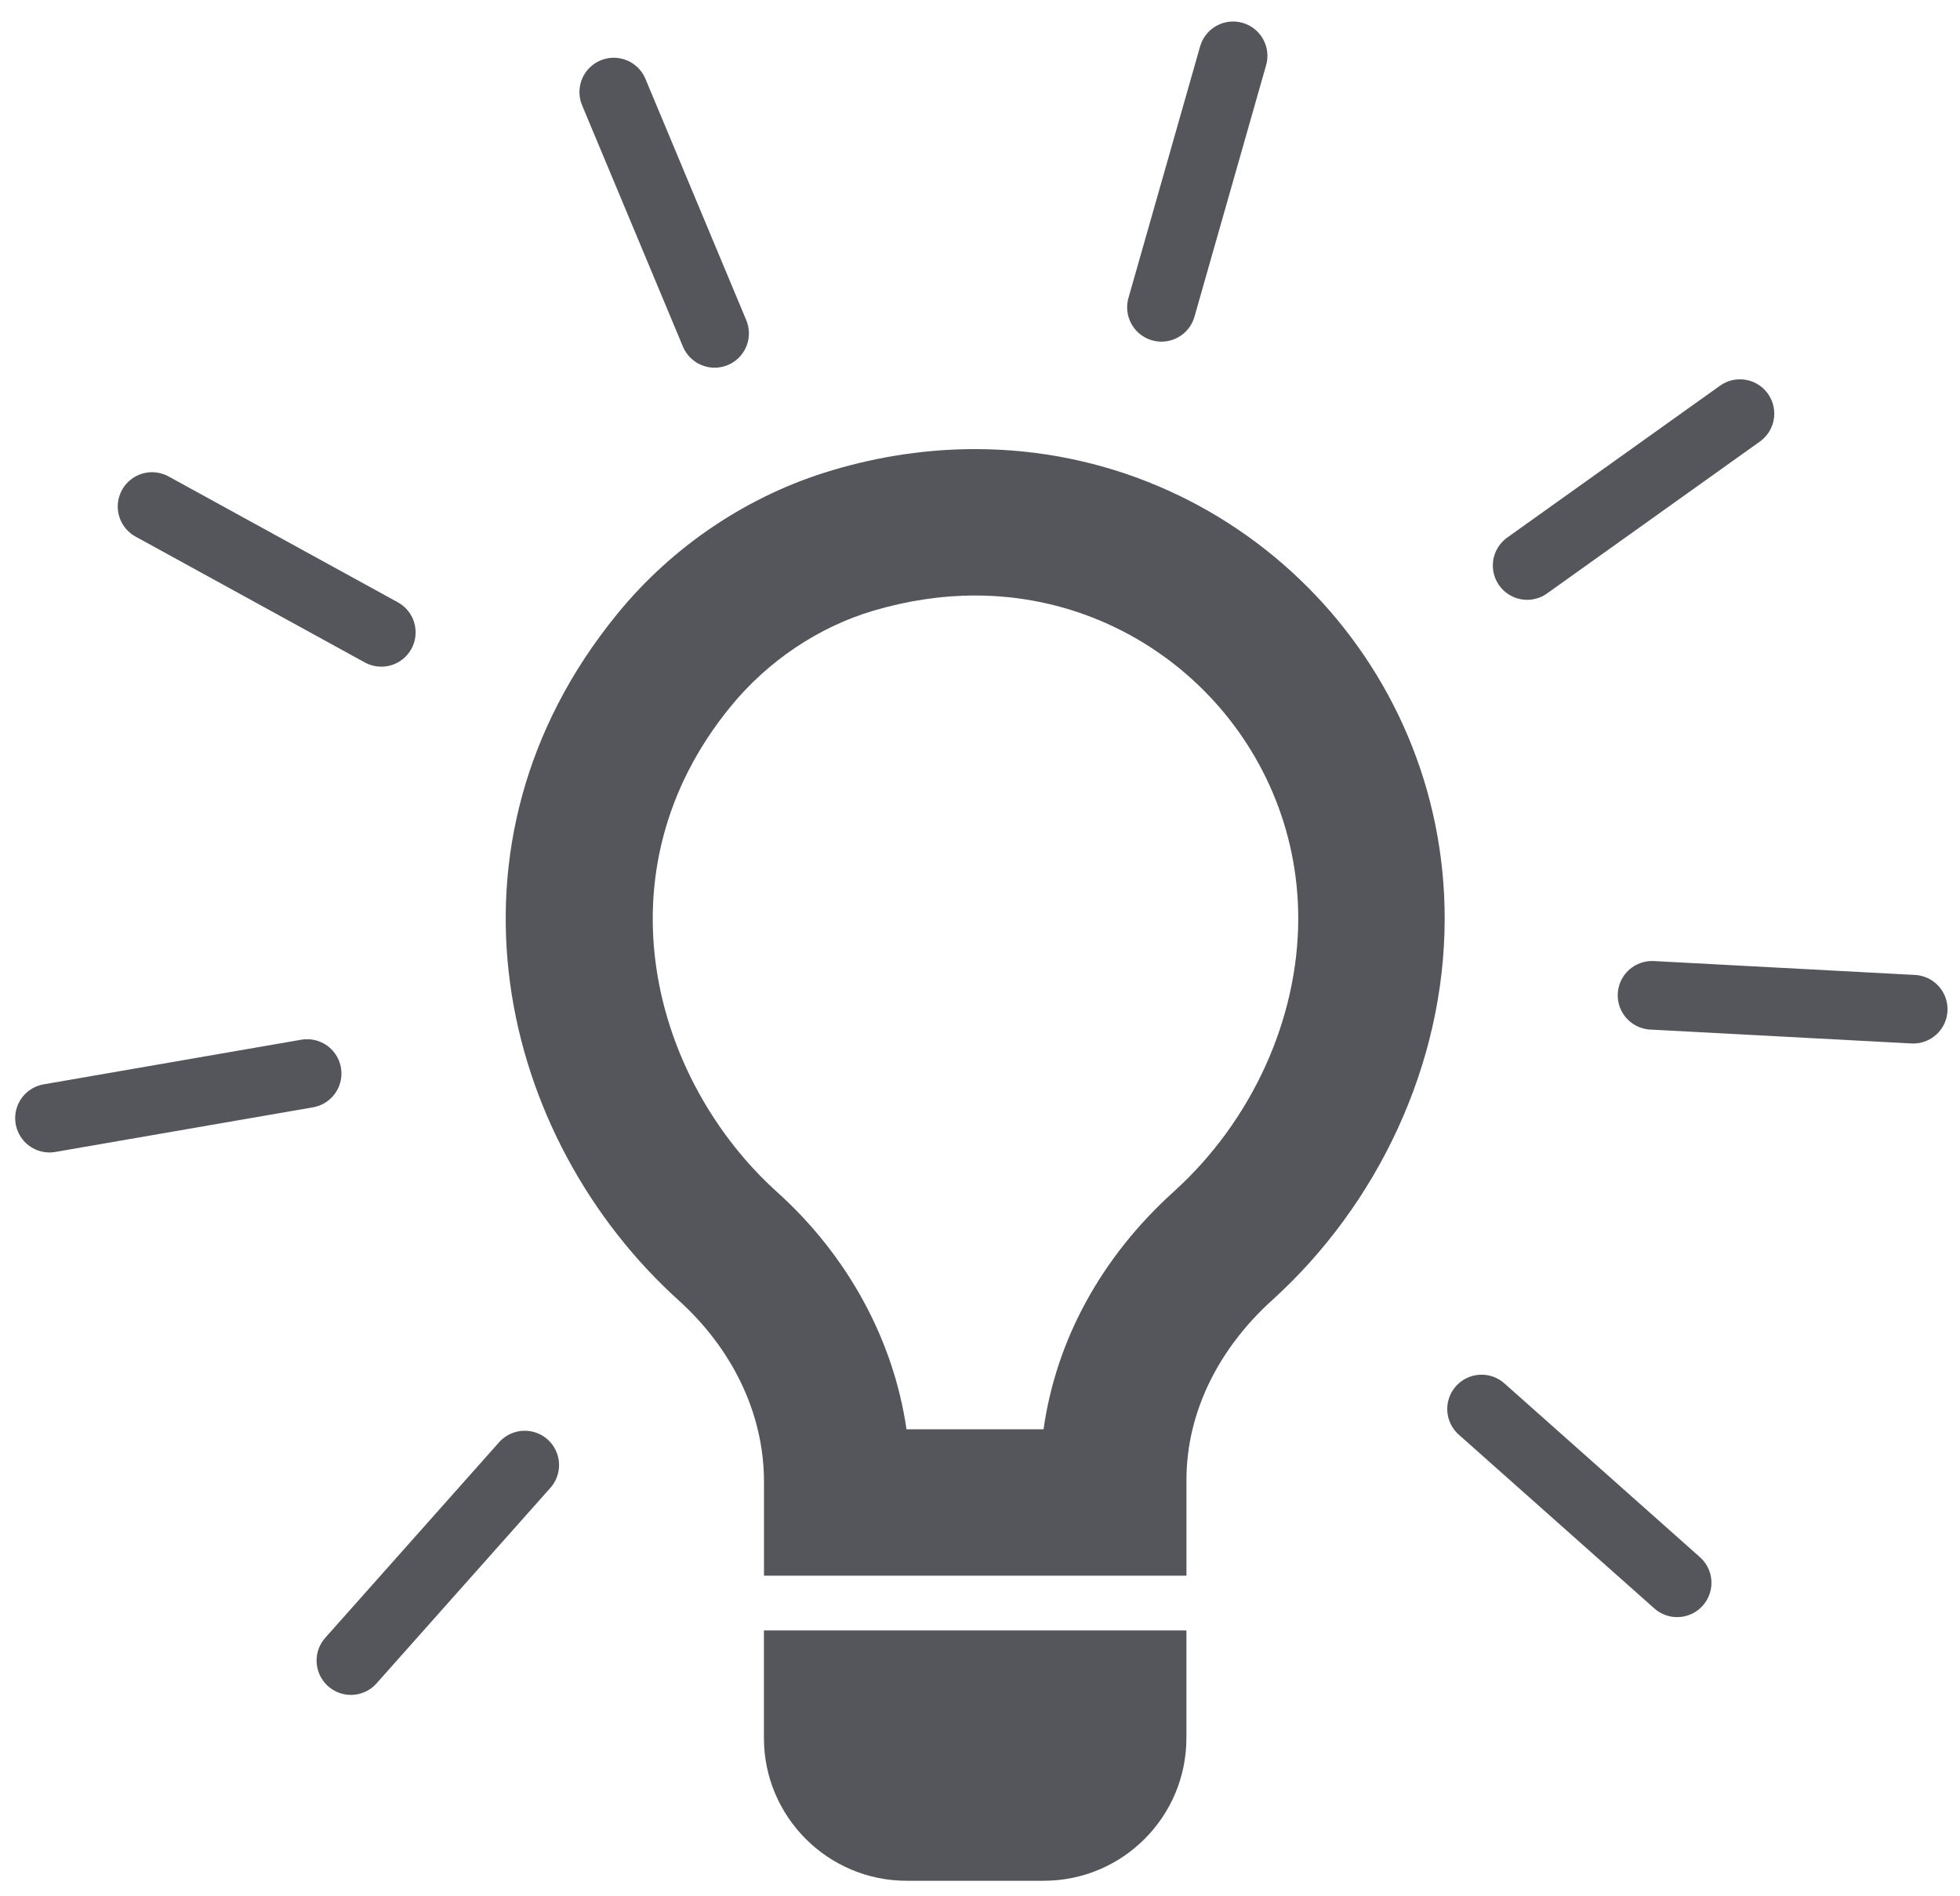
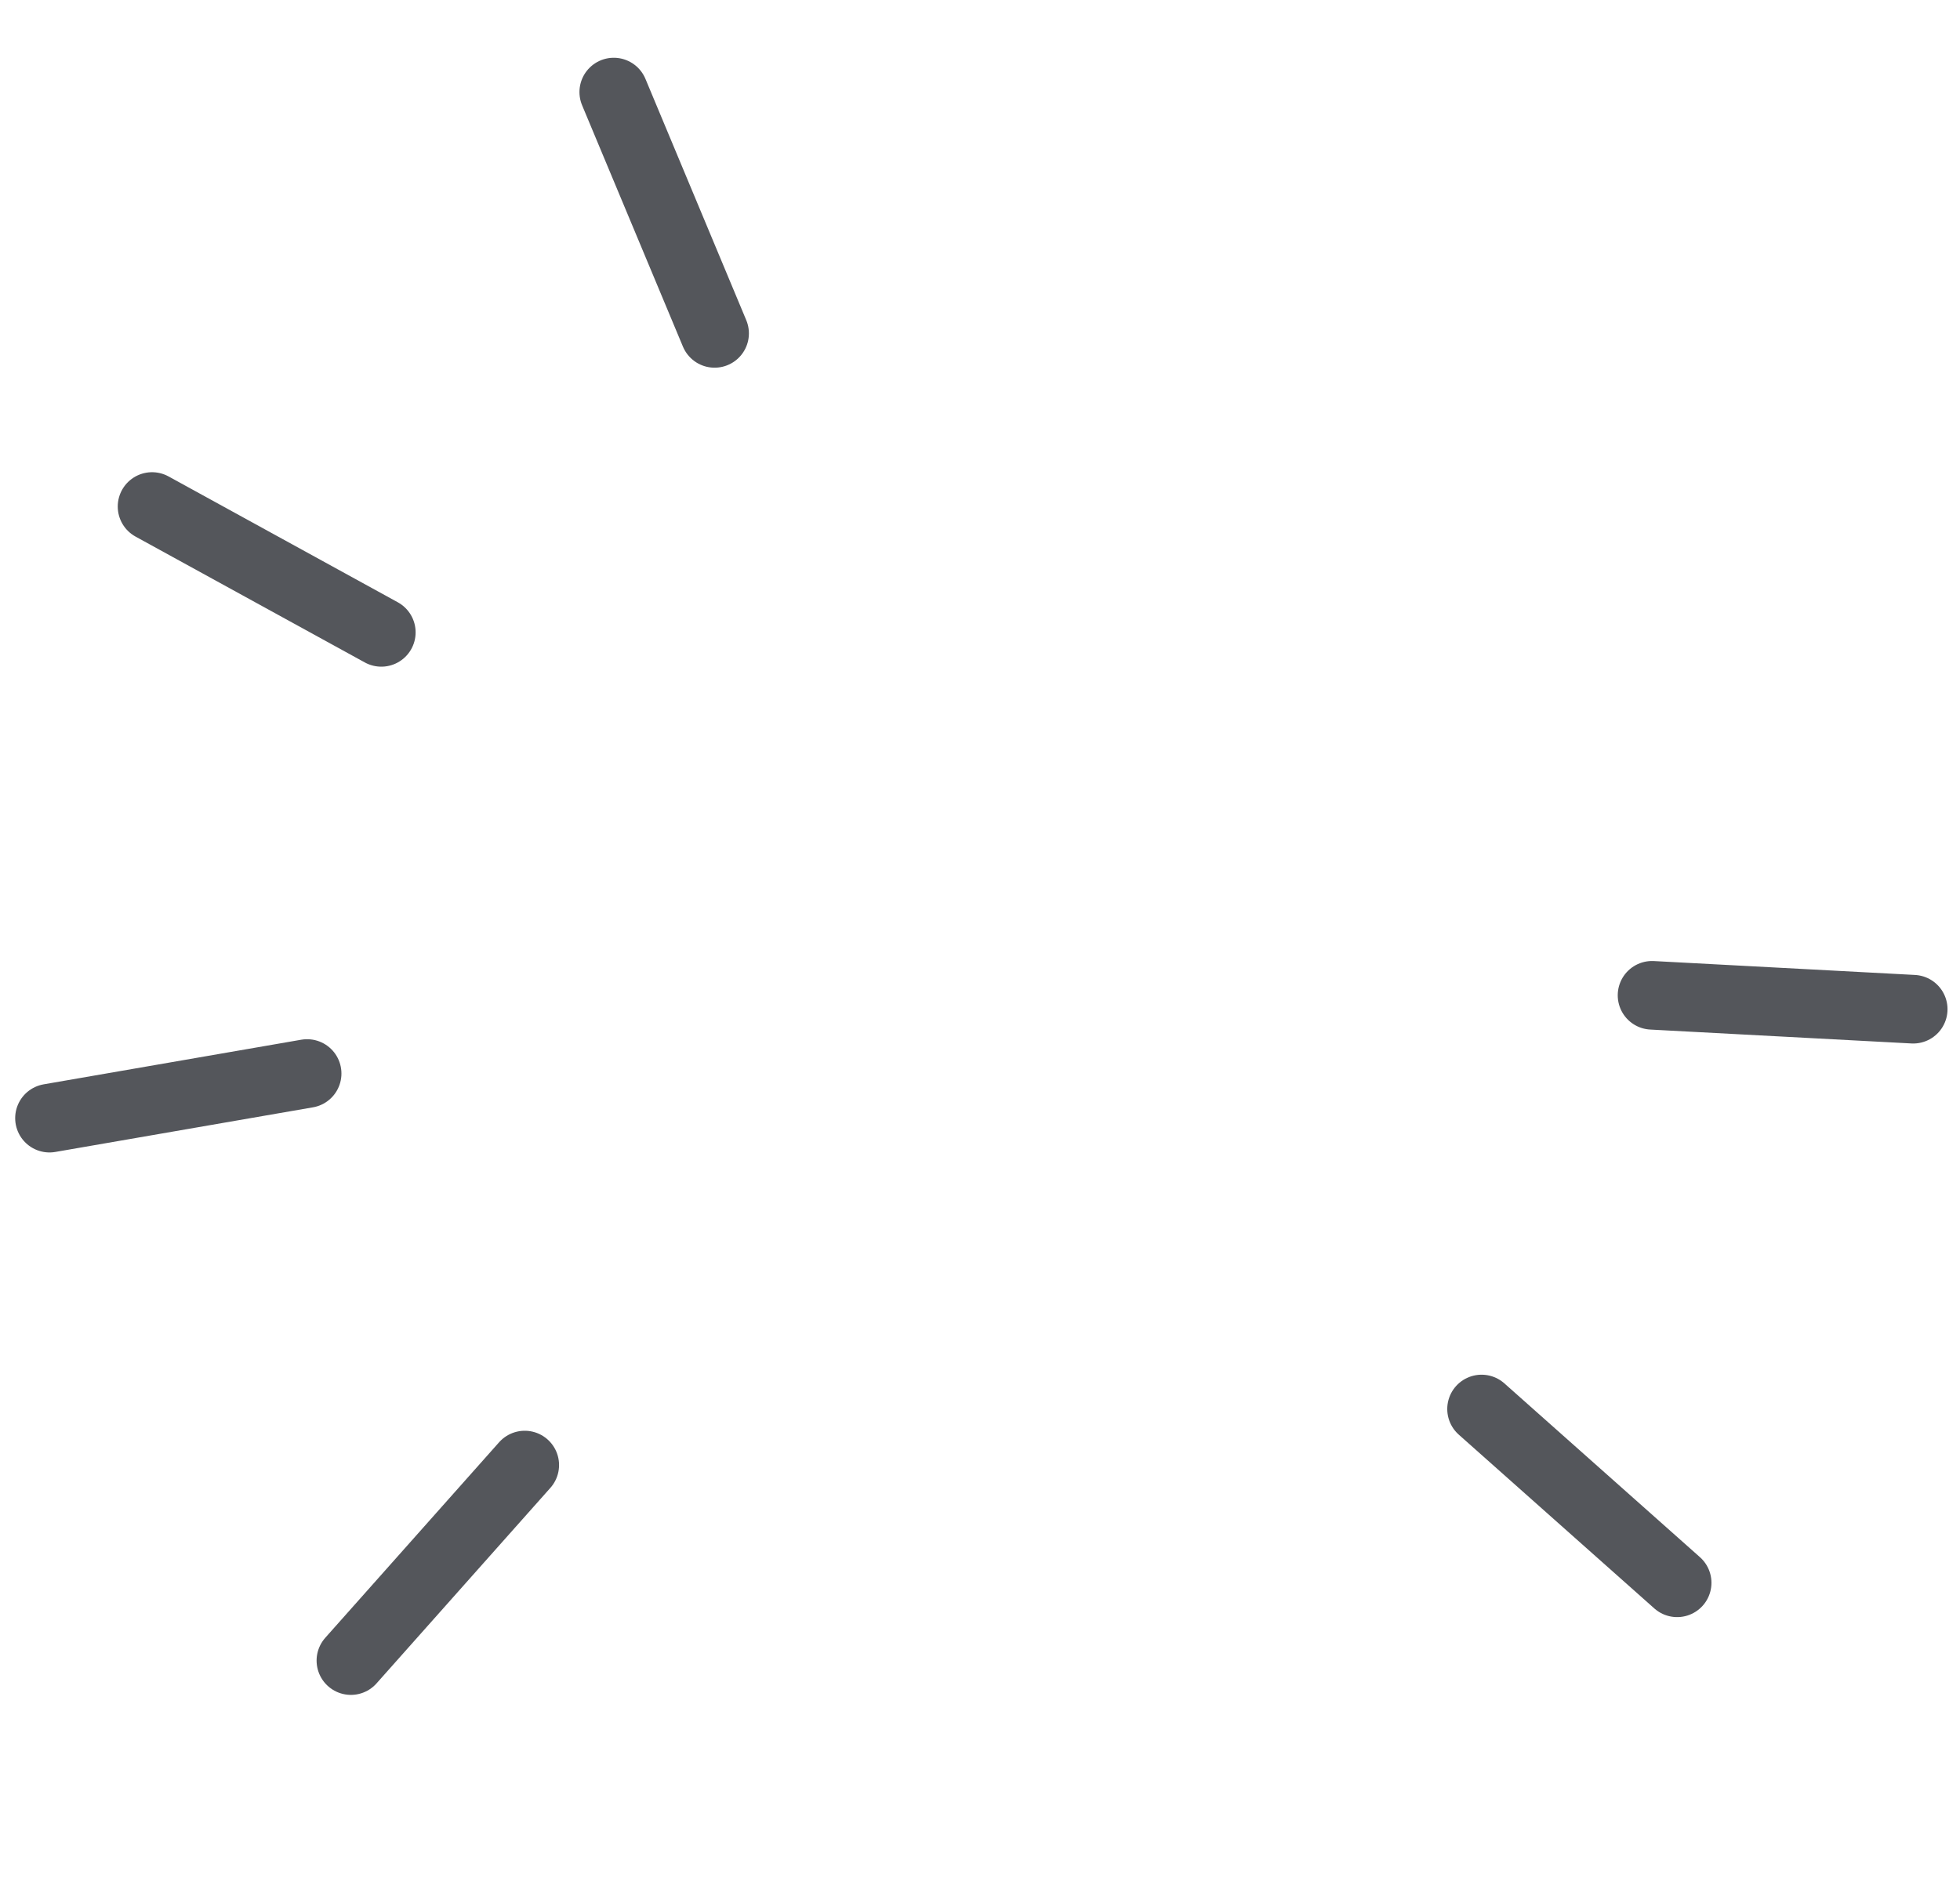
<svg xmlns="http://www.w3.org/2000/svg" style="fill-rule:evenodd;clip-rule:evenodd;stroke-linecap:round;stroke-linejoin:round;stroke-miterlimit:10;" xml:space="preserve" version="1.1" viewBox="0 0 371 359" height="100%" width="100%">
  <g id="Luz">
-     <path style="fill:#54565b;fill-rule:nonzero;" d="M184.595,85.032c-8.782,0 -17.861,1.26 -27.051,4.003c-15.898,4.706 -30.276,14.378 -40.726,27.236c-35.648,43.653 -22.308,99.313 11.71,129.996c9.82,8.894 16.083,21.048 16.083,34.278l-0,17.787l79.969,0l-0,-18.121c-0,-13.192 6.411,-25.161 16.194,-34.018c19.899,-18.01 32.684,-44.579 32.684,-72.298c-0,-49.063 -39.799,-88.863 -88.863,-88.863m0,27.719c33.722,0 61.144,27.422 61.144,61.144c0,19.047 -8.782,38.354 -23.568,51.731c-13.748,12.414 -22.271,28.127 -24.643,44.987l-25.94,0c-2.445,-16.86 -11.08,-32.832 -24.494,-44.913c-23.42,-21.122 -34.463,-60.513 -8.82,-91.901c7.041,-8.634 16.676,-15.119 27.126,-18.195c6.411,-1.889 12.859,-2.853 19.195,-2.853" />
-     <path style="fill:#54565b;fill-rule:nonzero;" d="M197.554,356.096l-25.94,0c-14.897,0 -27.014,-12.117 -27.014,-27.014l-0,-20.381l79.969,-0l-0,20.381c-0,14.897 -12.081,27.014 -27.015,27.014" />
    <path style="fill:none;fill-rule:nonzero;stroke:#54565b;stroke-width:12.99px;" d="M66.421,314.407l32.906,-37.02" />
    <path style="fill:none;fill-rule:nonzero;stroke:#54565b;stroke-width:12.99px;" d="M9.368,211.704l48.767,-8.449" />
    <path style="fill:none;fill-rule:nonzero;stroke:#54565b;stroke-width:12.99px;" d="M28.782,95.901l43.394,23.828" />
    <path style="fill:none;fill-rule:nonzero;stroke:#54565b;stroke-width:12.99px;" d="M116.177,17.43l19.085,45.691" />
-     <path style="fill:none;fill-rule:nonzero;stroke:#54565b;stroke-width:12.99px;" d="M233.41,10.57l-13.562,47.618" />
-     <path style="fill:none;fill-rule:nonzero;stroke:#54565b;stroke-width:12.99px;" d="M329.347,78.314l-40.281,28.756" />
    <path style="fill:none;fill-rule:nonzero;stroke:#54565b;stroke-width:12.99px;" d="M362.142,191.078l-49.433,-2.631" />
    <path style="fill:none;fill-rule:nonzero;stroke:#54565b;stroke-width:12.99px;" d="M317.459,299.681l-37.02,-32.907" />
  </g>
</svg>